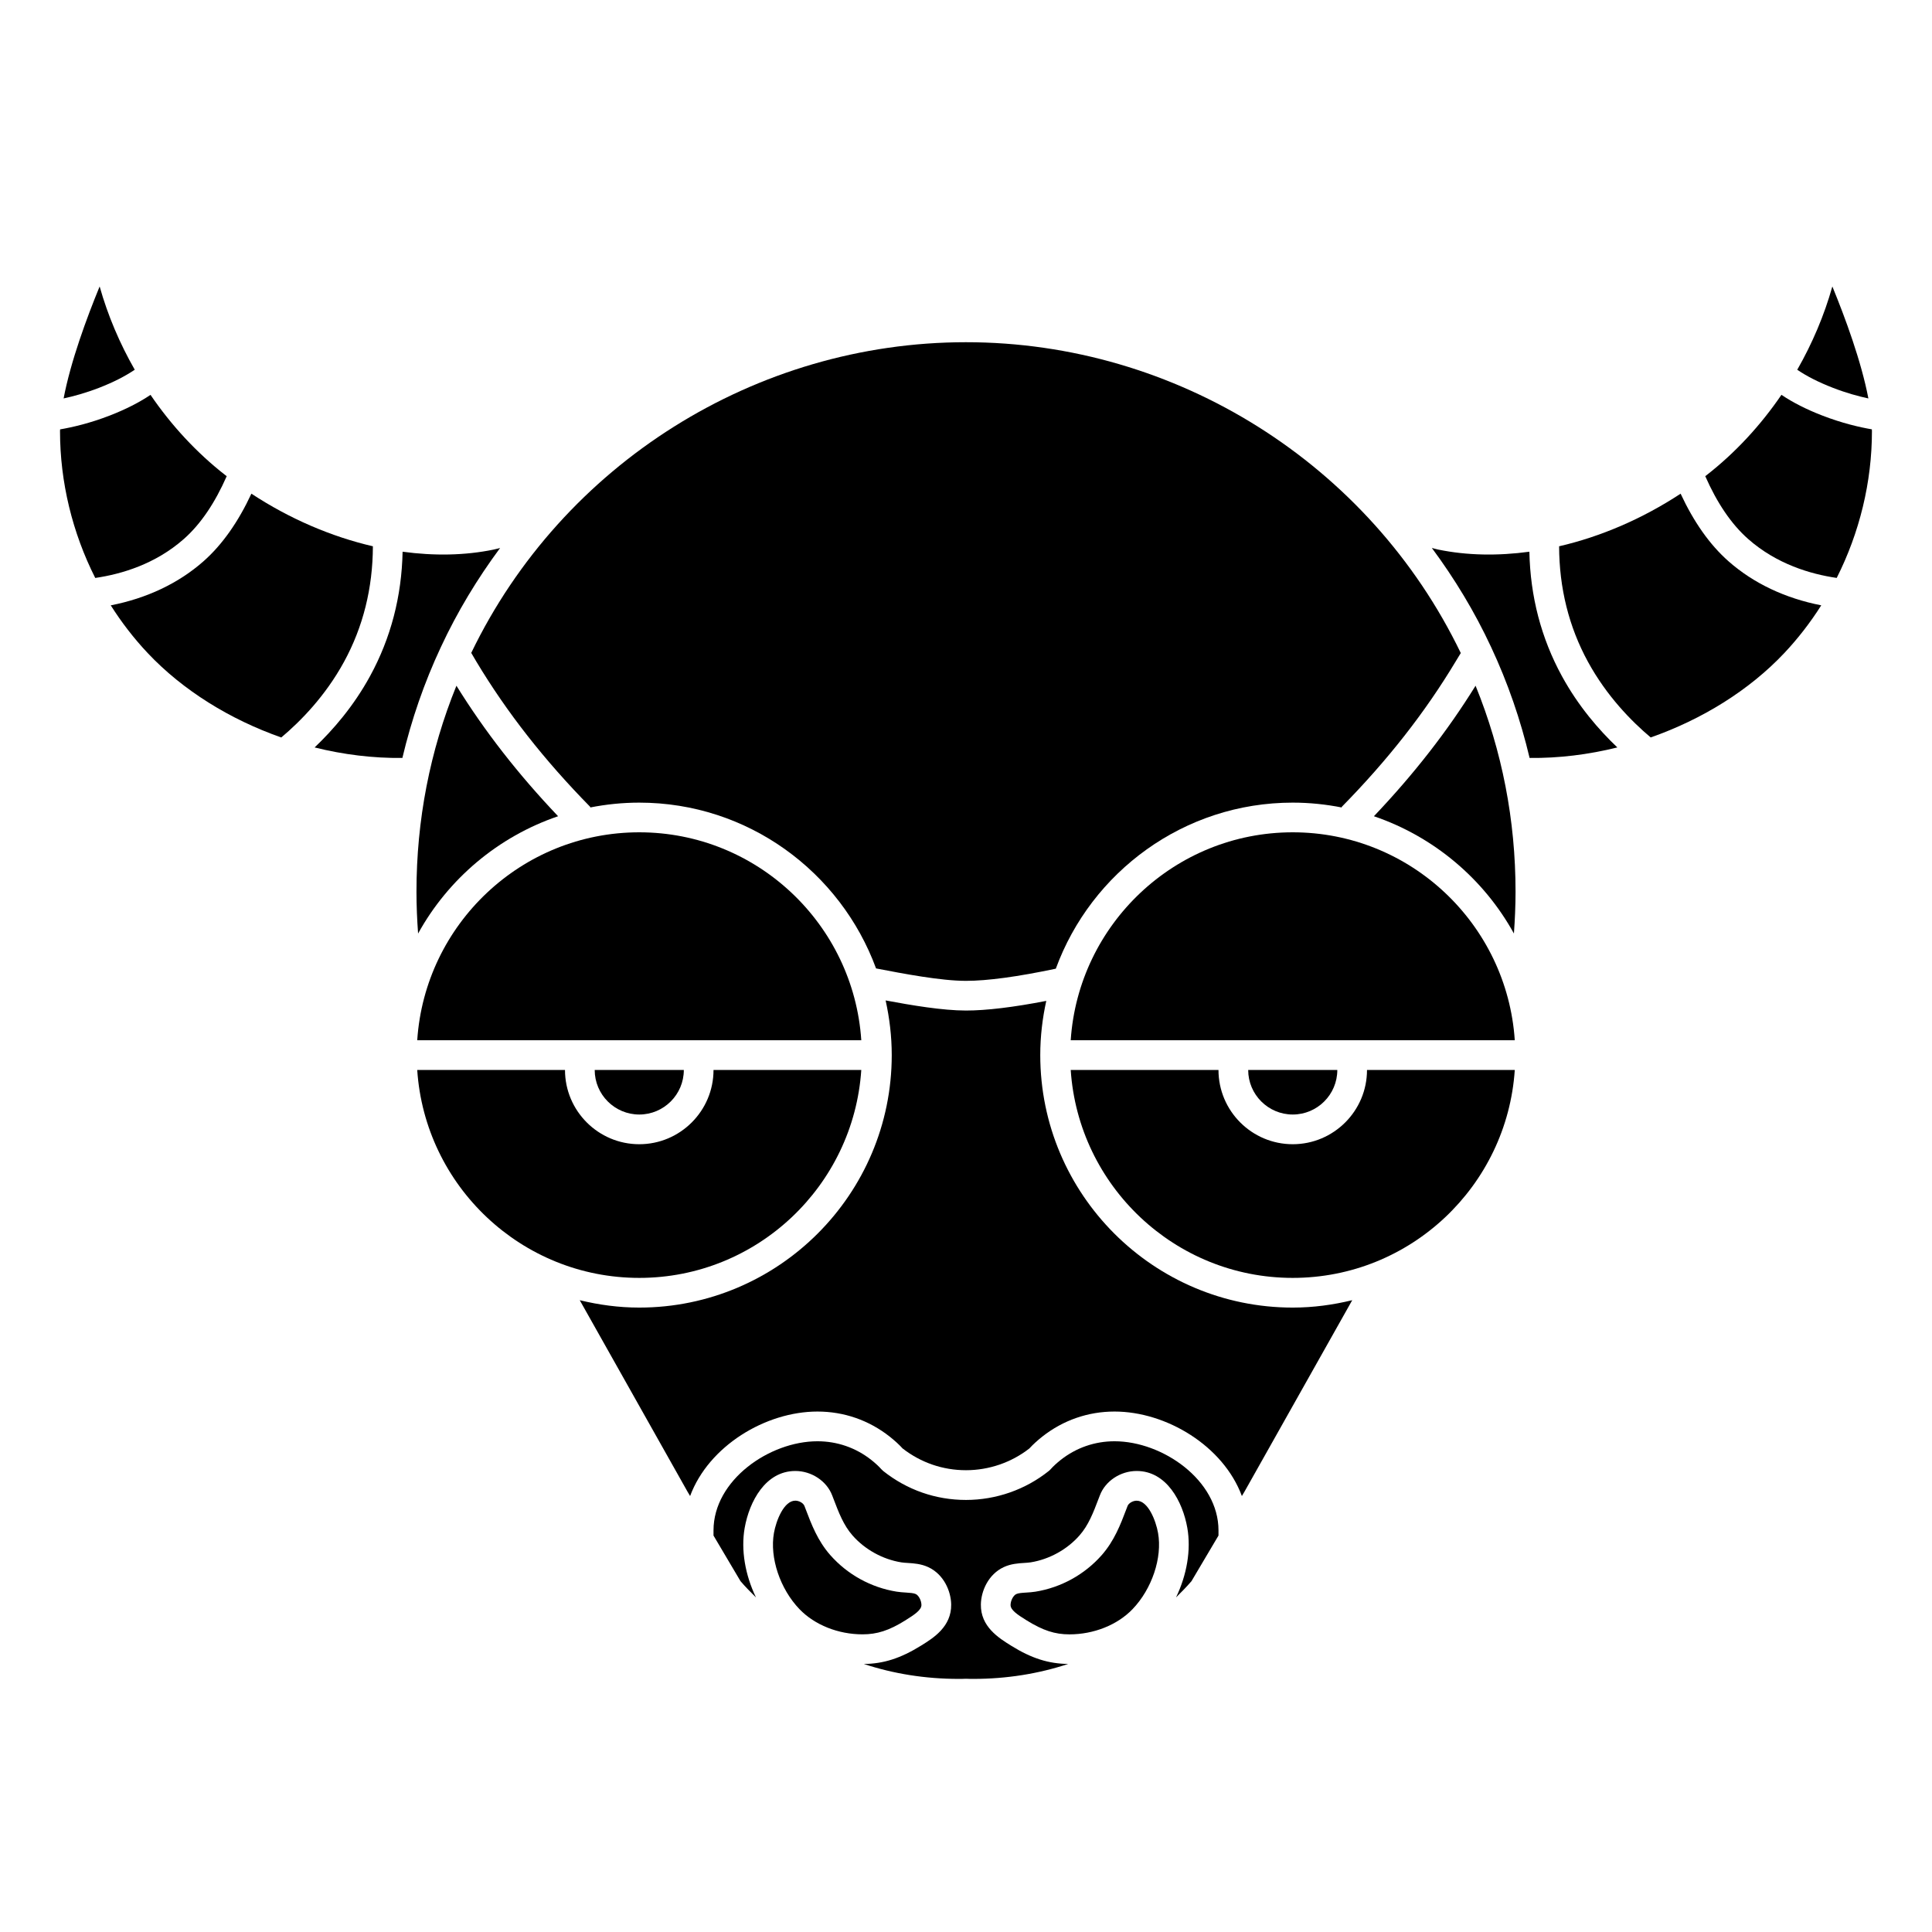
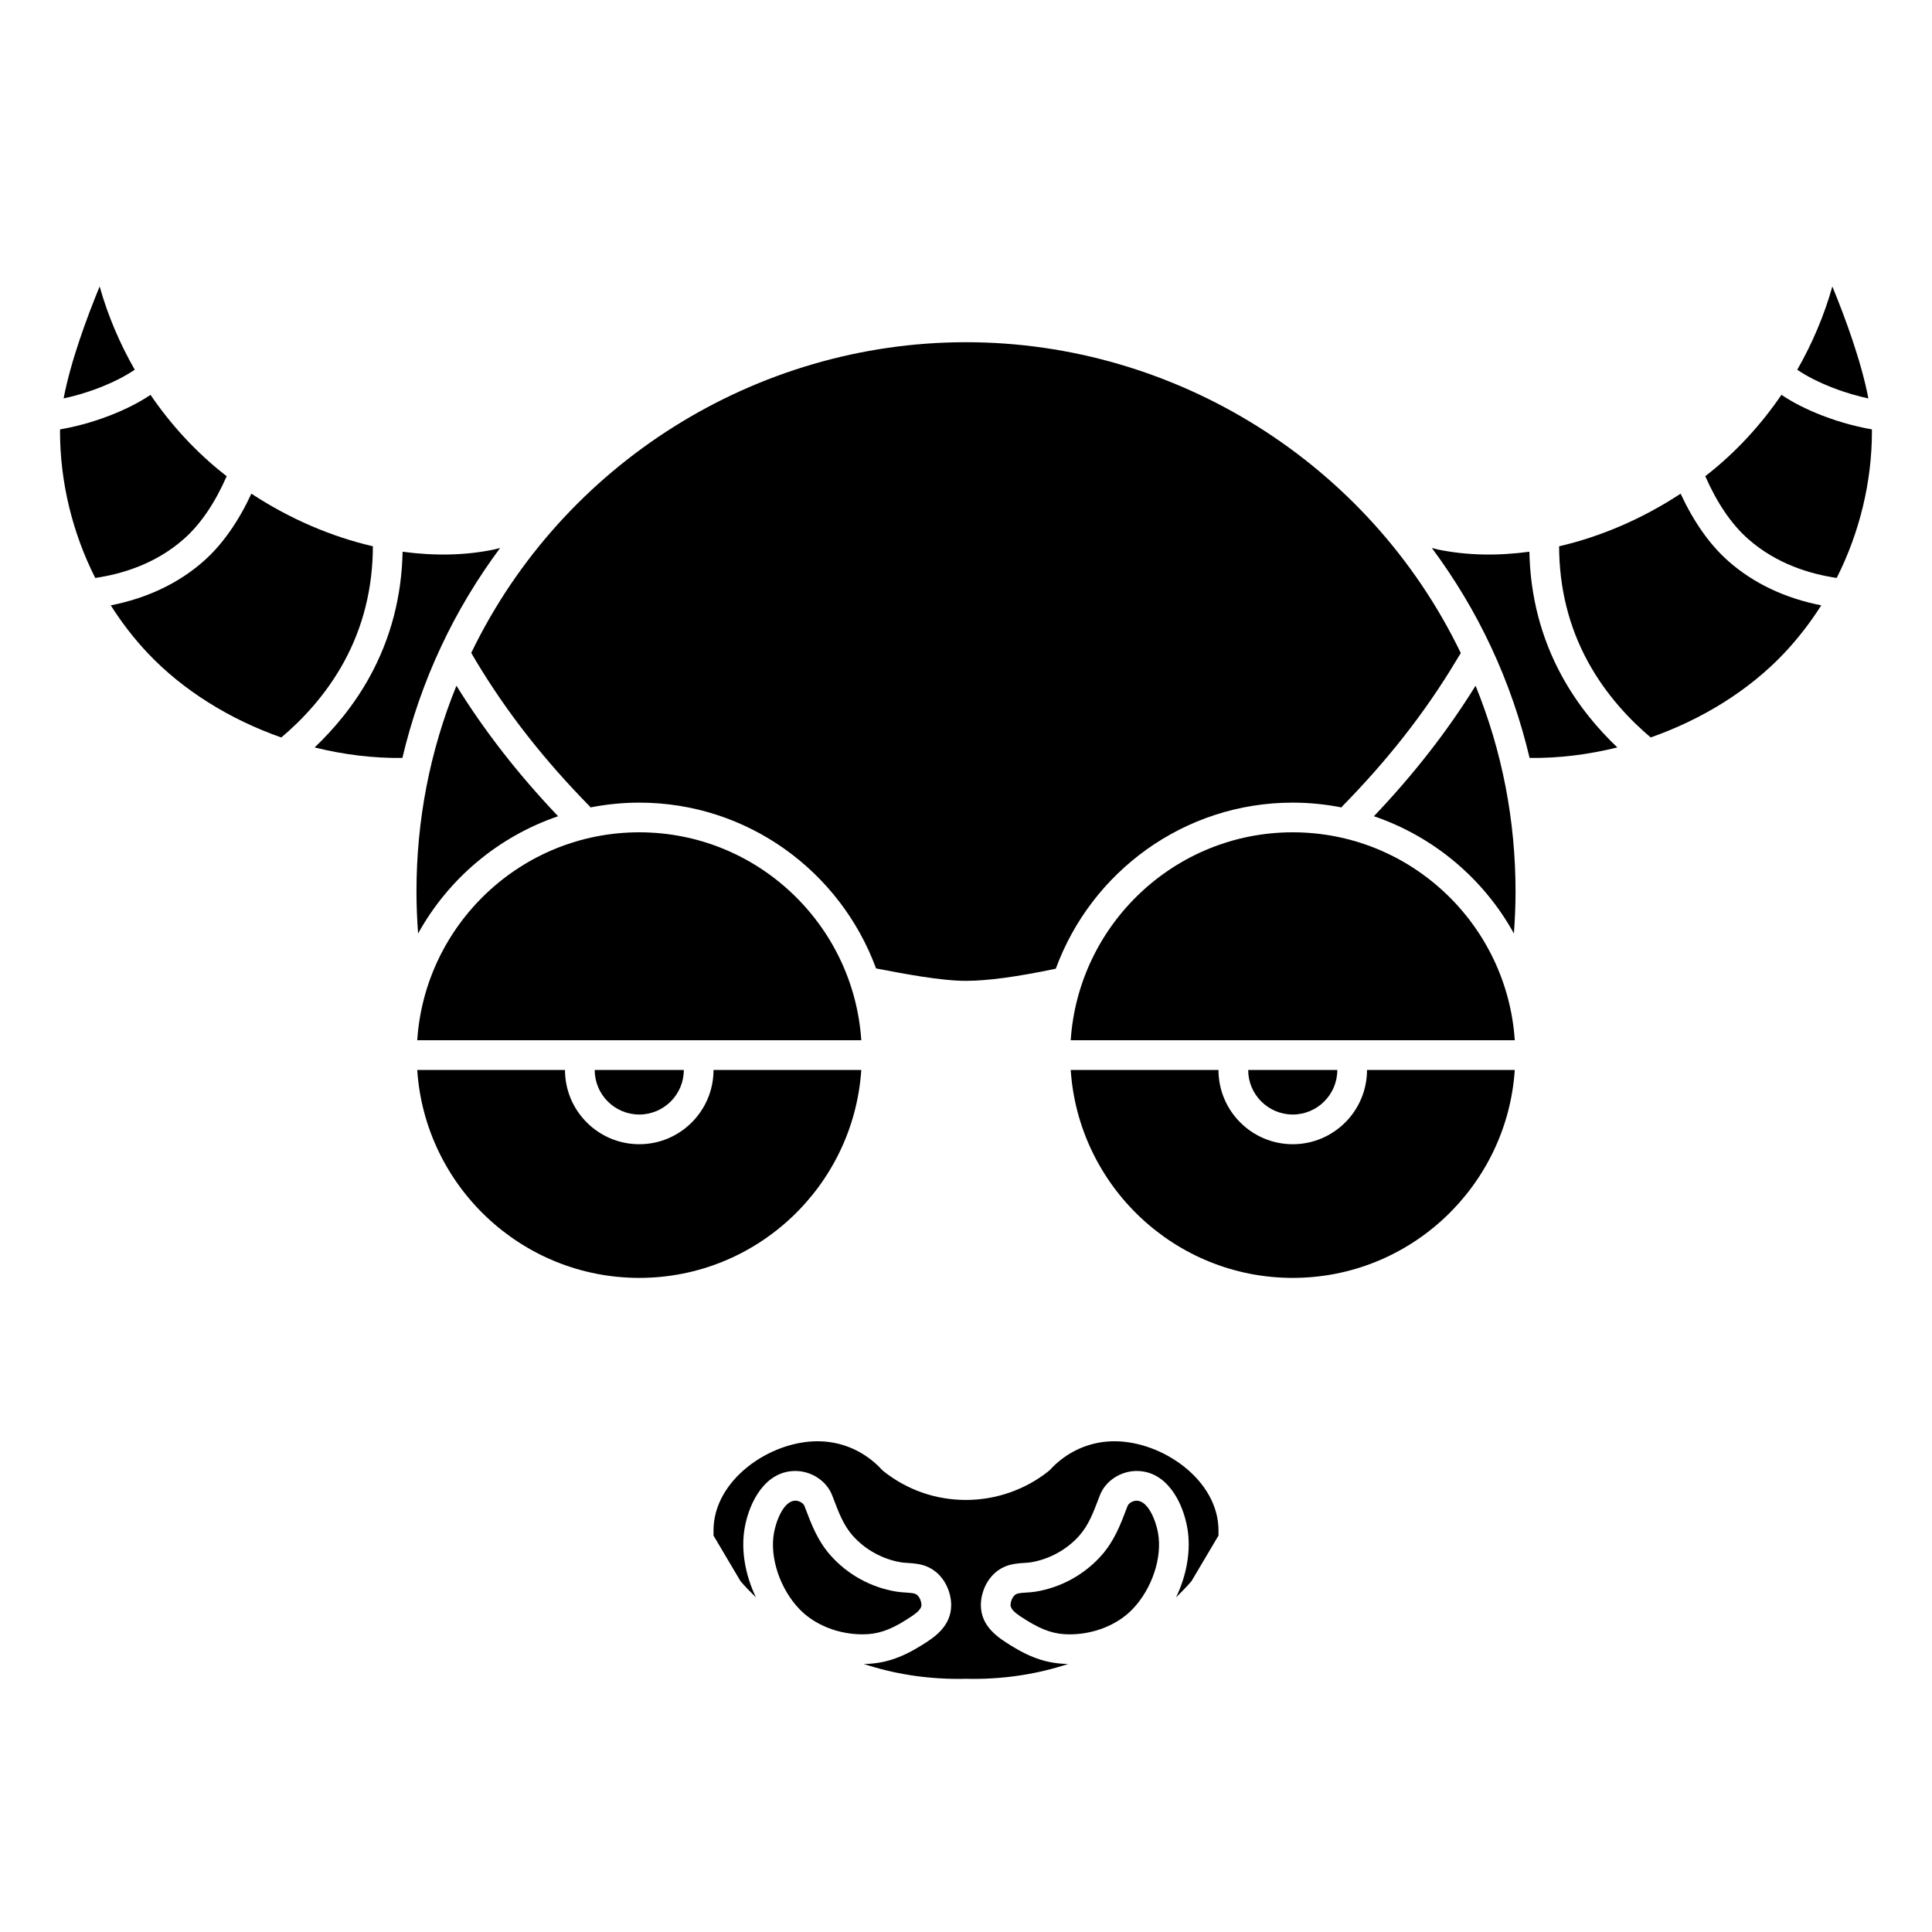
<svg xmlns="http://www.w3.org/2000/svg" fill="#000000" width="800px" height="800px" version="1.1" viewBox="144 144 512 512">
  <g>
    <path d="m242.82 288.77c-11.031-2.551-22.078-7.293-32.199-13.941-3.457 7.418-7.676 13.488-12.688 17.91-6.637 5.859-15.059 9.824-24.582 11.684 2.863 4.519 6.137 8.77 9.809 12.664 9.324 9.883 21.789 17.578 35.383 22.352 5.137-4.32 11.676-10.984 16.625-20.043 5.07-9.281 7.621-19.578 7.652-30.625z" />
    <path d="m276.54 289.21c-0.582 0.152-1.188 0.328-1.699 0.43-7.621 1.578-15.816 1.703-24.148 0.57-0.242 11.836-3.125 22.902-8.621 32.961-4.356 7.977-9.797 14.25-14.695 18.91 7.652 1.902 15.508 2.875 23.258 2.781 2.387-10.07 5.762-19.895 10.203-29.379 4.363-9.379 9.676-18.137 15.703-26.273z" />
    <path d="m204.08 270.19c-0.102-0.082-0.211-0.152-0.32-0.234-7.668-5.981-14.352-13.23-19.871-21.312-3.051 2.039-6.539 3.816-10.754 5.461-5.32 2.066-9.977 3.129-13.207 3.684 0.004 0.145-0.023 0.316-0.023 0.465 0 13.52 3.289 26.93 9.336 38.91 6.949-1.012 15.934-3.664 23.48-10.328 4.477-3.945 8.262-9.598 11.359-16.645z" />
    <path d="m372.25 427.55h-39.16c0 10.852-8.828 19.68-19.68 19.68s-19.68-8.828-19.68-19.68h-39.16c2.039 30.719 27.617 55.105 58.84 55.105s56.801-24.387 58.84-55.105z" />
    <path d="m291.9 360.31c-10.613-11.164-19.469-22.535-26.941-34.586-7.023 17.285-10.59 35.613-10.59 54.594 0 3.711 0.164 7.402 0.43 11.078 7.996-14.492 21.223-25.676 37.102-31.086z" />
    <path d="m270.21 319.28c8.113 13.516 18.012 26.152 30.254 38.602l-0.125 0.121c4.227-0.836 8.59-1.297 13.062-1.297 28.816 0 53.359 18.344 62.762 43.938 7.273 1.398 17.168 3.293 23.832 3.293 5.676 0 13.695-1.09 23.805-3.223 9.383-25.633 33.945-44.008 62.785-44.008 4.473 0 8.832 0.461 13.062 1.301l-0.125-0.121c12.242-12.453 22.148-25.098 30.281-38.652l1.32-2.172c-24.168-50.094-75.387-82.371-131.13-82.371-55.734 0-106.94 32.266-131.11 82.332z" />
    <path d="m639.14 249.59c-1.867-9.805-6.137-21.367-9.547-29.672-2.172 7.715-5.336 15.129-9.305 22.07 2.609 1.766 5.672 3.316 9.43 4.777 3.574 1.391 6.844 2.269 9.422 2.824z" />
    <path d="m313.41 439.36c6.512 0 11.809-5.297 11.809-11.809h-23.617c0 6.512 5.297 11.809 11.809 11.809z" />
    <path d="m313.41 364.57c-31.223 0-56.801 24.383-58.84 55.105h117.68c-2.043-30.723-27.621-55.105-58.844-55.105z" />
    <path d="m179.71 241.98c-3.969-6.934-7.133-14.352-9.305-22.066-3.414 8.305-7.684 19.867-9.547 29.672 2.578-0.555 5.844-1.438 9.426-2.824 3.754-1.465 6.816-3.019 9.426-4.781z" />
    <path d="m439.36 525.95c-5.223 0-10.152 1.707-14.258 4.941-1.094 0.871-1.977 1.684-2.68 2.477-0.148 0.164-0.309 0.32-0.484 0.457-6.184 4.949-13.977 7.676-21.941 7.676-8.035 0-15.613-2.648-21.93-7.664-0.176-0.141-0.344-0.301-0.492-0.469-0.703-0.793-1.582-1.602-2.695-2.488-4.09-3.219-9.016-4.93-14.242-4.93-12.742 0-27.551 10.316-27.551 23.617v1.375l7.152 12.078c1.301 1.527 2.703 2.922 4.106 4.32-2.856-5.922-4.039-12.582-2.992-18.465 1.238-6.945 5.496-15.051 13.418-15.051 4.293 0 8.312 2.66 9.766 6.473l0.301 0.781c1.453 3.82 2.707 7.125 5.109 9.852 3.285 3.727 7.988 6.316 12.91 7.113 0.555 0.09 1.129 0.117 1.711 0.156 1.574 0.098 3.539 0.223 5.453 1.117 4.094 1.914 5.988 6.336 6.051 9.871 0.098 5.906-4.742 8.91-7.945 10.898-5.484 3.406-10.004 4.828-15.203 4.887 7.852 2.59 16.289 3.953 25.109 3.953 0.602 0 1.176 0 1.727-0.031 0.16-0.012 0.32-0.012 0.48 0 0.551 0.031 1.129 0.031 1.727 0.031 8.82 0 17.254-1.367 25.121-3.961-5.195-0.059-9.719-1.484-15.023-4.777-3.387-2.098-8.227-5.102-8.125-11.008 0.062-3.535 1.957-7.957 6.051-9.871 1.914-0.895 3.871-1.016 5.453-1.117 0.578-0.039 1.156-0.066 1.711-0.156 4.922-0.797 9.625-3.387 12.91-7.117 2.402-2.723 3.656-6.027 5.109-9.848l0.301-0.781c1.441-3.805 5.461-6.465 9.754-6.465 7.922 0 12.184 8.109 13.418 15.051 1.047 5.875-0.137 12.535-2.988 18.457 1.398-1.398 2.801-2.785 4.098-4.312l7.156-12.082v-1.371c0-13.301-14.812-23.617-27.551-23.617z" />
    <path d="m508.1 360.31c15.883 5.41 29.105 16.59 37.105 31.082 0.262-3.672 0.43-7.367 0.43-11.074 0-18.984-3.566-37.309-10.594-54.594-7.469 12.047-16.332 23.426-26.941 34.586z" />
    <path d="m549.3 290.21c-8.332 1.133-16.523 1.008-24.148-0.566-0.512-0.105-1.117-0.277-1.699-0.434 6.031 8.141 11.344 16.898 15.707 26.277 4.441 9.48 7.812 19.301 10.199 29.375 7.746 0.09 15.602-0.887 23.254-2.785-4.898-4.656-10.34-10.93-14.695-18.906-5.492-10.059-8.379-21.125-8.617-32.961z" />
    <path d="m589.38 274.83c-10.125 6.652-21.168 11.391-32.199 13.941 0.031 11.043 2.578 21.336 7.648 30.617 4.949 9.059 11.488 15.719 16.621 20.043 13.594-4.769 26.066-12.461 35.391-22.348 3.668-3.894 6.945-8.141 9.809-12.664-9.52-1.859-17.945-5.82-24.586-11.684-5.008-4.418-9.23-10.48-12.684-17.906z" />
    <path d="m640.06 257.78c-3.227-0.555-7.879-1.617-13.203-3.684-4.219-1.637-7.707-3.422-10.758-5.461-5.523 8.086-12.207 15.34-19.871 21.312-0.102 0.082-0.211 0.152-0.32 0.234 3.098 7.051 6.883 12.699 11.359 16.648 7.551 6.664 16.531 9.316 23.48 10.328 6.047-11.98 9.336-25.391 9.336-38.91 0.008-0.145-0.02-0.316-0.023-0.469z" />
    <path d="m486.59 364.57c-31.223 0-56.801 24.383-58.84 55.105h117.68c-2.043-30.723-27.613-55.105-58.844-55.105z" />
    <path d="m388.19 569.31c-0.02-1.164-0.723-2.508-1.508-2.871-0.562-0.266-1.562-0.328-2.617-0.398-0.836-0.051-1.664-0.109-2.465-0.238-6.785-1.094-13.023-4.531-17.562-9.68-3.348-3.801-4.984-8.105-6.562-12.262l-0.293-0.766c-0.293-0.758-1.395-1.402-2.414-1.402-3.019 0-5.082 5.25-5.668 8.566-1.164 6.535 1.621 14.84 6.777 20.195 4.016 4.176 10.262 6.664 16.703 6.664 3.863 0 7.008-1.016 11.203-3.617 2.668-1.66 4.426-2.852 4.406-4.191z" />
    <path d="m445.23 541.7c-1.016 0-2.121 0.645-2.414 1.402l-0.293 0.766c-1.578 4.16-3.215 8.457-6.562 12.262-4.543 5.148-10.777 8.586-17.562 9.68-0.801 0.129-1.629 0.188-2.465 0.238-1.055 0.066-2.055 0.129-2.617 0.398-0.785 0.367-1.488 1.707-1.508 2.871-0.02 1.34 1.734 2.531 4.223 4.074 4.375 2.715 7.519 3.731 11.383 3.731 6.441 0 12.691-2.492 16.703-6.664 5.156-5.356 7.941-13.66 6.777-20.195-0.582-3.312-2.644-8.562-5.664-8.562z" />
    <path d="m498.4 427.55h-23.617c0 6.512 5.297 11.809 11.809 11.809 6.516 0 11.809-5.297 11.809-11.809z" />
-     <path d="m419.68 423.61c0-4.938 0.574-9.73 1.594-14.363-8.738 1.691-15.891 2.555-21.273 2.555-6.176 0-14.355-1.375-21.301-2.676 1.031 4.672 1.621 9.508 1.621 14.484 0 36.895-30.016 66.914-66.914 66.914-5.441 0-10.703-0.723-15.77-1.957l28.527 50.68 0.719 1.219c4.926-13.266 20-22.391 33.754-22.391 7.008 0 13.617 2.293 19.125 6.629 1.363 1.082 2.492 2.117 3.445 3.156 4.856 3.769 10.66 5.762 16.793 5.762 6.082 0 12.027-2.043 16.785-5.758 0.957-1.043 2.086-2.078 3.438-3.148 5.516-4.344 12.129-6.641 19.137-6.641 13.758 0 28.832 9.125 33.75 22.391l0.766-1.297 28.48-50.605c-5.062 1.234-10.324 1.961-15.766 1.961-36.895 0-66.91-30.016-66.91-66.914z" />
    <path d="m486.59 447.23c-10.852 0-19.68-8.828-19.68-19.68h-39.16c2.043 30.719 27.617 55.105 58.84 55.105s56.801-24.383 58.84-55.105h-39.16c0 10.852-8.828 19.68-19.68 19.68z" />
  </g>
</svg>